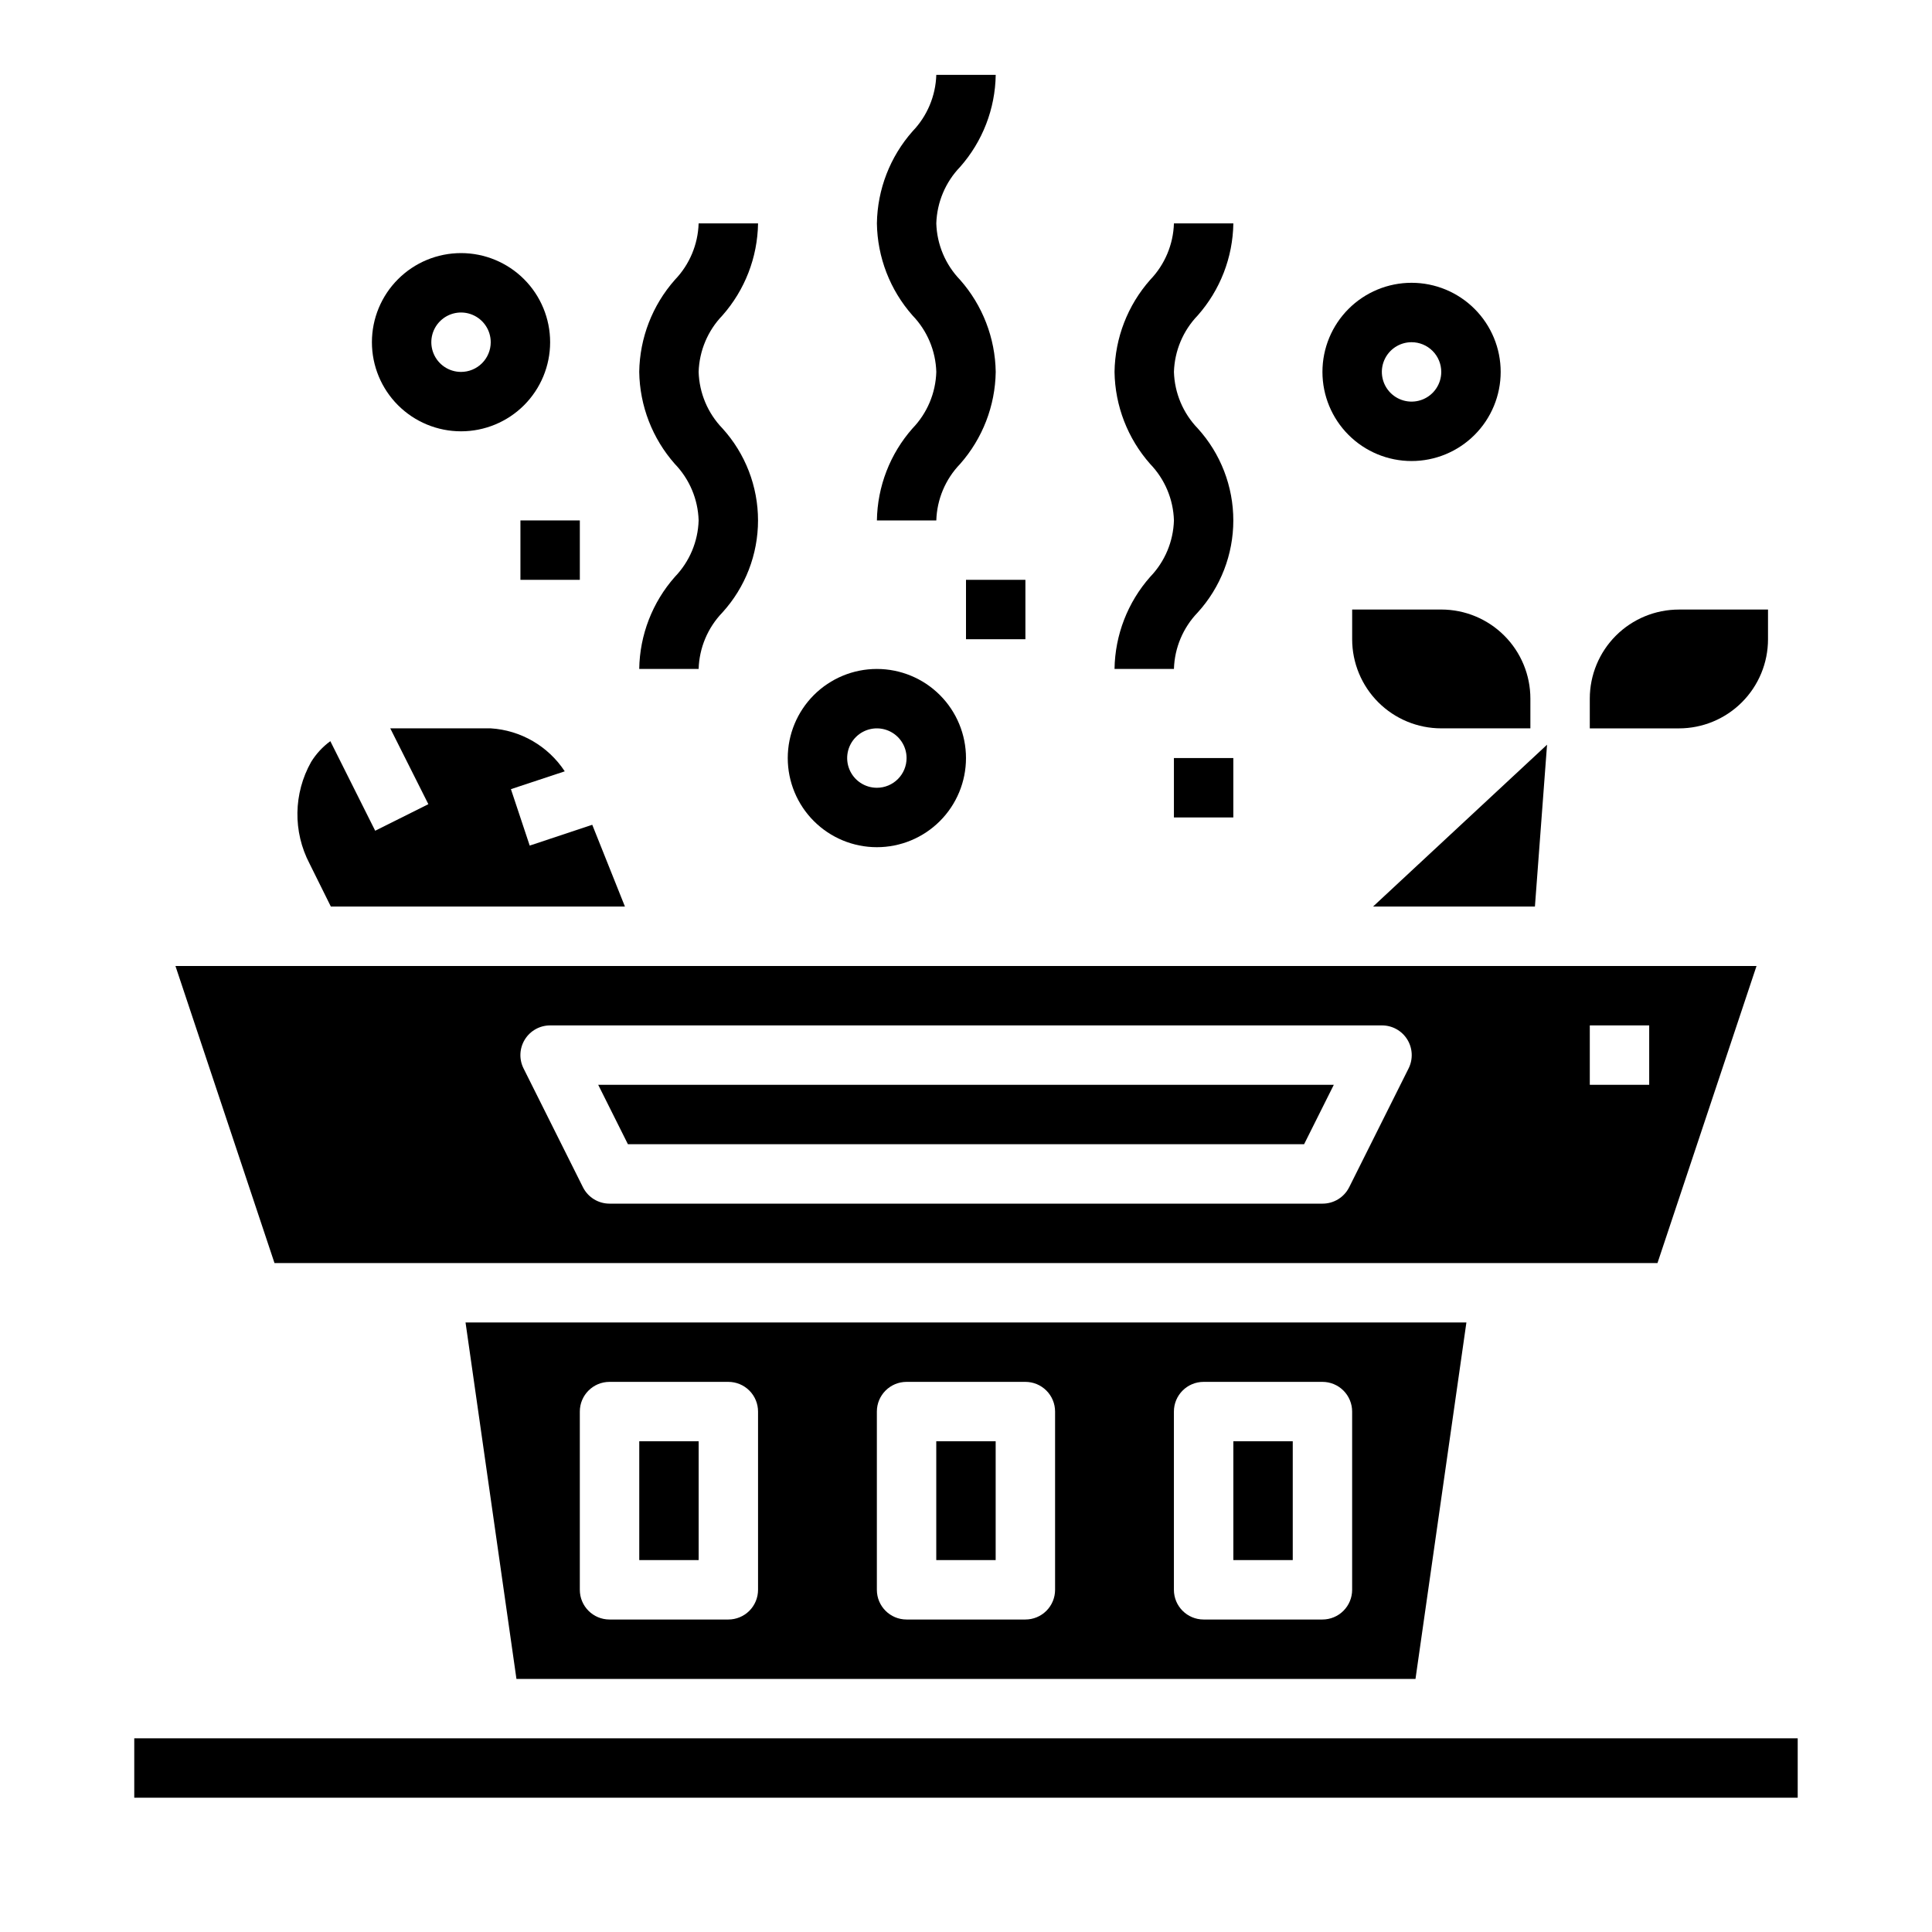
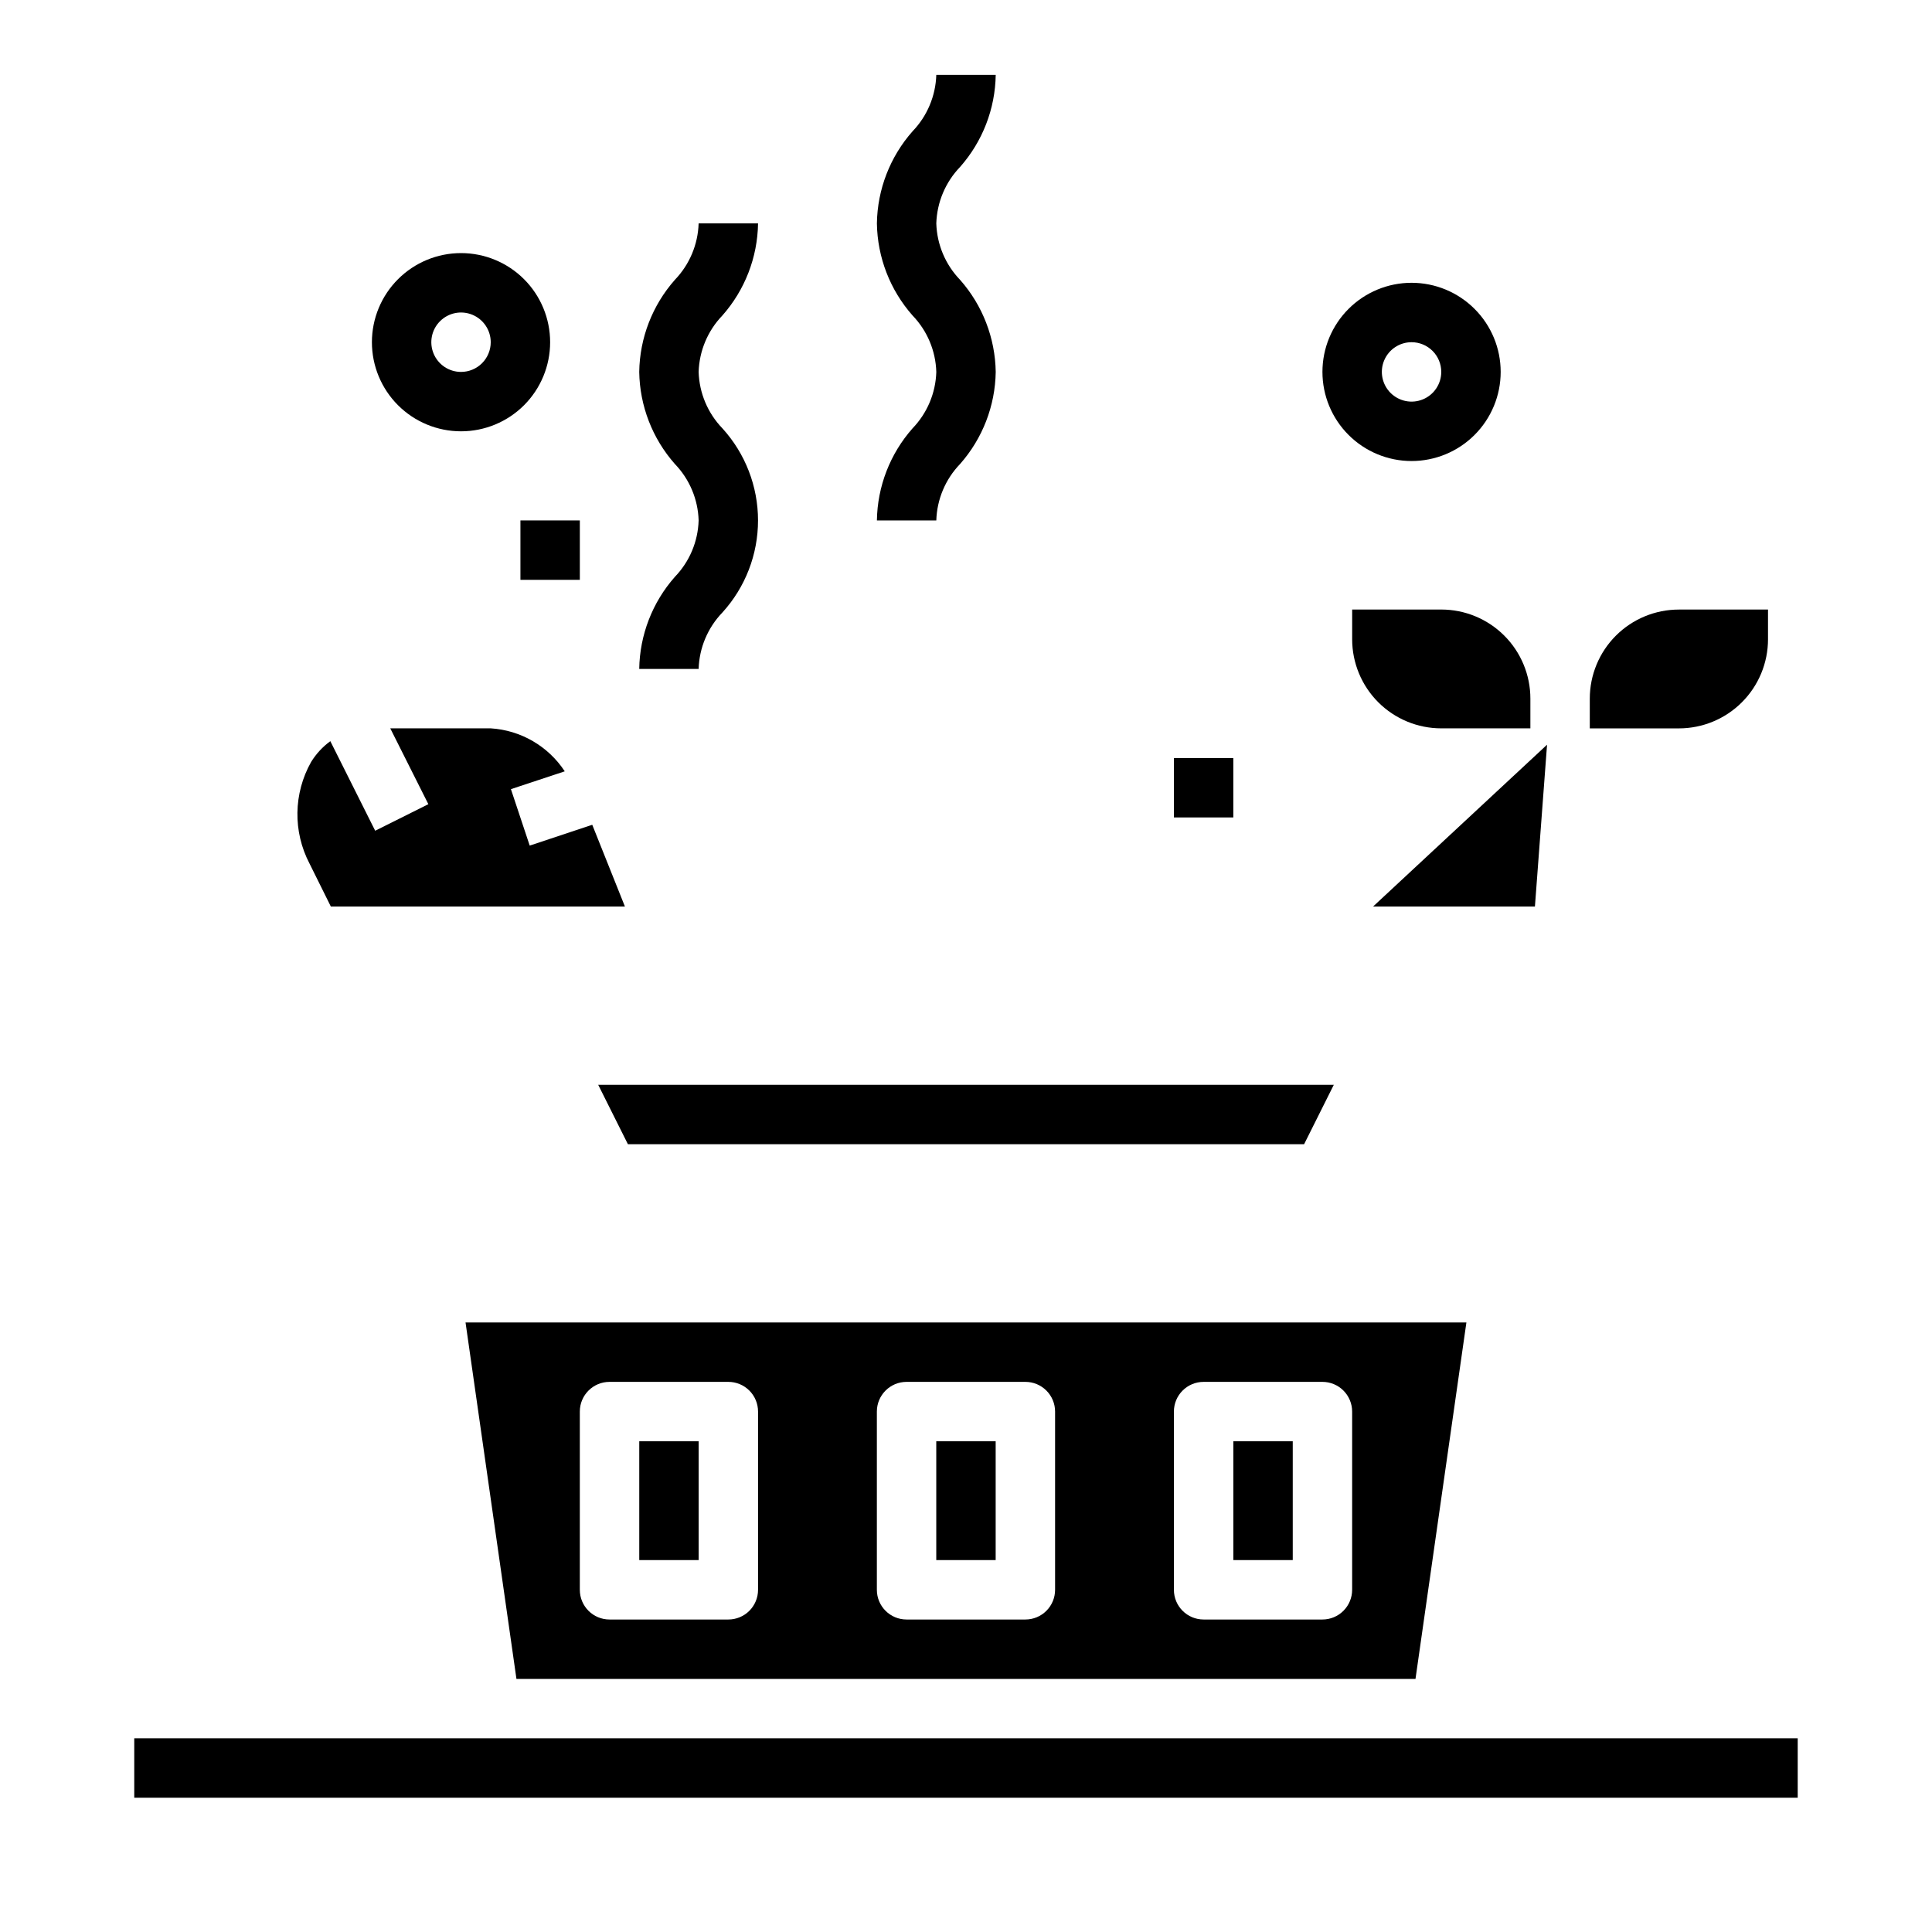
<svg xmlns="http://www.w3.org/2000/svg" fill="#000000" width="800px" height="800px" version="1.1" viewBox="144 144 512 512">
  <g>
    <path d="m231.68 384.25h77.934l-8.66-21.672-16.578 5.512-4.977-14.957 14.266-4.723c-4.383-6.672-11.652-10.895-19.617-11.391h-26.625l10.094 20.098-14.09 7.039-11.887-23.738c-2.043 1.488-3.769 3.363-5.094 5.512-4.688 8.328-4.844 18.461-0.418 26.93z" />
    <path d="m489.6 447.23 7.871-15.742h-194.94l7.871 15.742z" />
-     <path d="m583.25 478.72 26.246-78.719h-419l26.246 78.719zm-17.938-62.977h15.742v15.742l-15.742 0.004zm-282.22 3.738h-0.004c1.434-2.324 3.969-3.738 6.699-3.738h220.42c2.734-0.016 5.281 1.391 6.727 3.715 1.445 2.324 1.582 5.231 0.359 7.676l-15.742 31.488h-0.004c-1.34 2.684-4.086 4.371-7.086 4.356h-188.93c-2.984 0-5.711-1.688-7.047-4.356l-15.742-31.488c-1.219-2.438-1.086-5.332 0.344-7.652z" />
    <path d="m525.95 337.02h23.617v-7.875c0-6.262-2.488-12.27-6.918-16.695-4.426-4.43-10.434-6.918-16.699-6.918h-23.613v7.871c0 6.262 2.488 12.27 6.914 16.699 4.43 4.43 10.438 6.918 16.699 6.918z" />
    <path d="m550.77 384.25 3.215-42.895-46.117 42.895z" />
    <path d="m612.54 313.41v-7.871h-23.617c-6.262 0-12.27 2.488-16.699 6.918-4.426 4.426-6.914 10.434-6.914 16.695v7.871h23.617l-0.004 0.004c6.266 0 12.273-2.488 16.699-6.918 4.43-4.43 6.918-10.438 6.918-16.699z" />
    <path d="m470.85 525.95h15.742v31.488h-15.742z" />
    <path d="m392.12 525.95h15.742v31.488h-15.742z" />
    <path d="m519.12 588.93 13.492-94.465h-265.24l13.492 94.465zm-64.023-70.848c0-4.348 3.527-7.871 7.875-7.871h31.488-0.004c2.09 0 4.094 0.828 5.566 2.305 1.477 1.477 2.309 3.481 2.309 5.566v47.234c0 2.086-0.832 4.09-2.309 5.566-1.473 1.477-3.477 2.305-5.566 2.305h-31.484c-4.348 0-7.875-3.523-7.875-7.871zm-78.719 0c0-4.348 3.523-7.871 7.871-7.871h31.488c2.09 0 4.09 0.828 5.566 2.305 1.477 1.477 2.305 3.481 2.305 5.566v47.234c0 2.086-0.828 4.09-2.305 5.566-1.477 1.477-3.477 2.305-5.566 2.305h-31.488c-4.348 0-7.871-3.523-7.871-7.871zm-78.719 0c0-4.348 3.523-7.871 7.871-7.871h31.488c2.086 0 4.09 0.828 5.566 2.305 1.477 1.477 2.305 3.481 2.305 5.566v47.234c0 2.086-0.828 4.09-2.305 5.566-1.477 1.477-3.481 2.305-5.566 2.305h-31.488c-4.348 0-7.871-3.523-7.871-7.871z" />
    <path d="m179.58 604.67h440.83v15.742h-440.83z" />
    <path d="m313.41 525.95h15.742v31.488h-15.742z" />
-     <path d="m376.38 321.28c-6.266 0-12.27 2.488-16.699 6.918-4.43 4.43-6.918 10.438-6.918 16.699s2.488 12.27 6.918 16.699c4.43 4.43 10.434 6.918 16.699 6.918 6.262 0 12.27-2.488 16.699-6.918 4.43-4.43 6.918-10.438 6.918-16.699s-2.488-12.27-6.918-16.699c-4.43-4.43-10.438-6.918-16.699-6.918zm0 31.488c-3.184 0-6.055-1.918-7.273-4.859s-0.543-6.328 1.707-8.578 5.637-2.926 8.578-1.707c2.941 1.219 4.859 4.09 4.859 7.273 0 2.086-0.828 4.09-2.305 5.566-1.477 1.477-3.481 2.305-5.566 2.305z" />
    <path d="m494.46 242.56c0 6.262 2.488 12.27 6.918 16.699 4.43 4.43 10.438 6.918 16.699 6.918 6.266 0 12.27-2.488 16.699-6.918 4.43-4.43 6.918-10.438 6.918-16.699 0-6.266-2.488-12.27-6.918-16.699-4.43-4.43-10.434-6.918-16.699-6.918-6.262 0-12.27 2.488-16.699 6.918-4.43 4.43-6.918 10.434-6.918 16.699zm31.488 0c0 3.184-1.918 6.055-4.859 7.273s-6.324 0.543-8.578-1.707c-2.25-2.254-2.926-5.637-1.707-8.578s4.09-4.859 7.273-4.859c2.09 0 4.09 0.828 5.566 2.305 1.477 1.477 2.305 3.477 2.305 5.566z" />
    <path d="m289.79 234.69c0-6.266-2.488-12.273-6.914-16.699-4.43-4.43-10.438-6.918-16.699-6.918-6.266 0-12.273 2.488-16.699 6.918-4.43 4.426-6.918 10.434-6.918 16.699 0 6.262 2.488 12.27 6.918 16.699 4.426 4.426 10.434 6.914 16.699 6.914 6.262 0 12.27-2.488 16.699-6.914 4.426-4.43 6.914-10.438 6.914-16.699zm-23.617 7.871h0.004c-3.188 0-6.055-1.918-7.273-4.859-1.219-2.941-0.547-6.328 1.707-8.578 2.25-2.254 5.637-2.926 8.578-1.707s4.859 4.09 4.859 7.273c0 2.086-0.832 4.09-2.305 5.566-1.477 1.477-3.481 2.305-5.566 2.305z" />
    <path d="m455.1 344.89h15.742v15.742h-15.742z" />
    <path d="m281.92 281.92h15.742v15.742h-15.742z" />
-     <path d="m400 297.66h15.742v15.742h-15.742z" />
    <path d="m398.43 218.16c-3.887-4.031-6.133-9.363-6.301-14.957 0.176-5.594 2.418-10.926 6.301-14.957 5.961-6.746 9.312-15.402 9.445-24.406h-15.746c-0.172 5.594-2.418 10.926-6.297 14.957-5.961 6.746-9.312 15.402-9.445 24.406 0.137 9 3.484 17.656 9.445 24.402 3.887 4.027 6.133 9.359 6.297 14.957-0.164 5.594-2.41 10.93-6.297 14.957-5.961 6.746-9.309 15.402-9.445 24.402h15.742c0.168-5.594 2.414-10.93 6.301-14.957 5.957-6.746 9.309-15.402 9.445-24.402-0.137-9-3.488-17.656-9.445-24.402z" />
    <path d="m344.89 203.2h-15.746c-0.172 5.594-2.414 10.922-6.297 14.957-5.961 6.742-9.312 15.398-9.445 24.402 0.137 9 3.484 17.656 9.445 24.402 3.887 4.027 6.133 9.363 6.297 14.957-0.164 5.594-2.41 10.93-6.297 14.957-5.961 6.746-9.309 15.402-9.445 24.402h15.742c0.168-5.594 2.414-10.926 6.301-14.957 6.07-6.676 9.438-15.375 9.438-24.402 0-9.023-3.367-17.727-9.438-24.402-3.887-4.027-6.133-9.363-6.301-14.957 0.176-5.594 2.418-10.926 6.301-14.957 5.961-6.746 9.312-15.402 9.445-24.402z" />
-     <path d="m470.85 203.2h-15.746c-0.172 5.594-2.418 10.922-6.297 14.957-5.961 6.742-9.312 15.398-9.445 24.402 0.133 9 3.484 17.656 9.445 24.402 3.887 4.027 6.133 9.363 6.297 14.957-0.164 5.594-2.41 10.93-6.297 14.957-5.961 6.746-9.312 15.402-9.445 24.402h15.742c0.168-5.594 2.41-10.926 6.297-14.957 6.074-6.676 9.441-15.375 9.441-24.402 0-9.023-3.367-17.727-9.441-24.402-3.887-4.027-6.129-9.363-6.297-14.957 0.176-5.594 2.418-10.926 6.297-14.957 5.965-6.746 9.316-15.402 9.449-24.402z" />
  </g>
</svg>